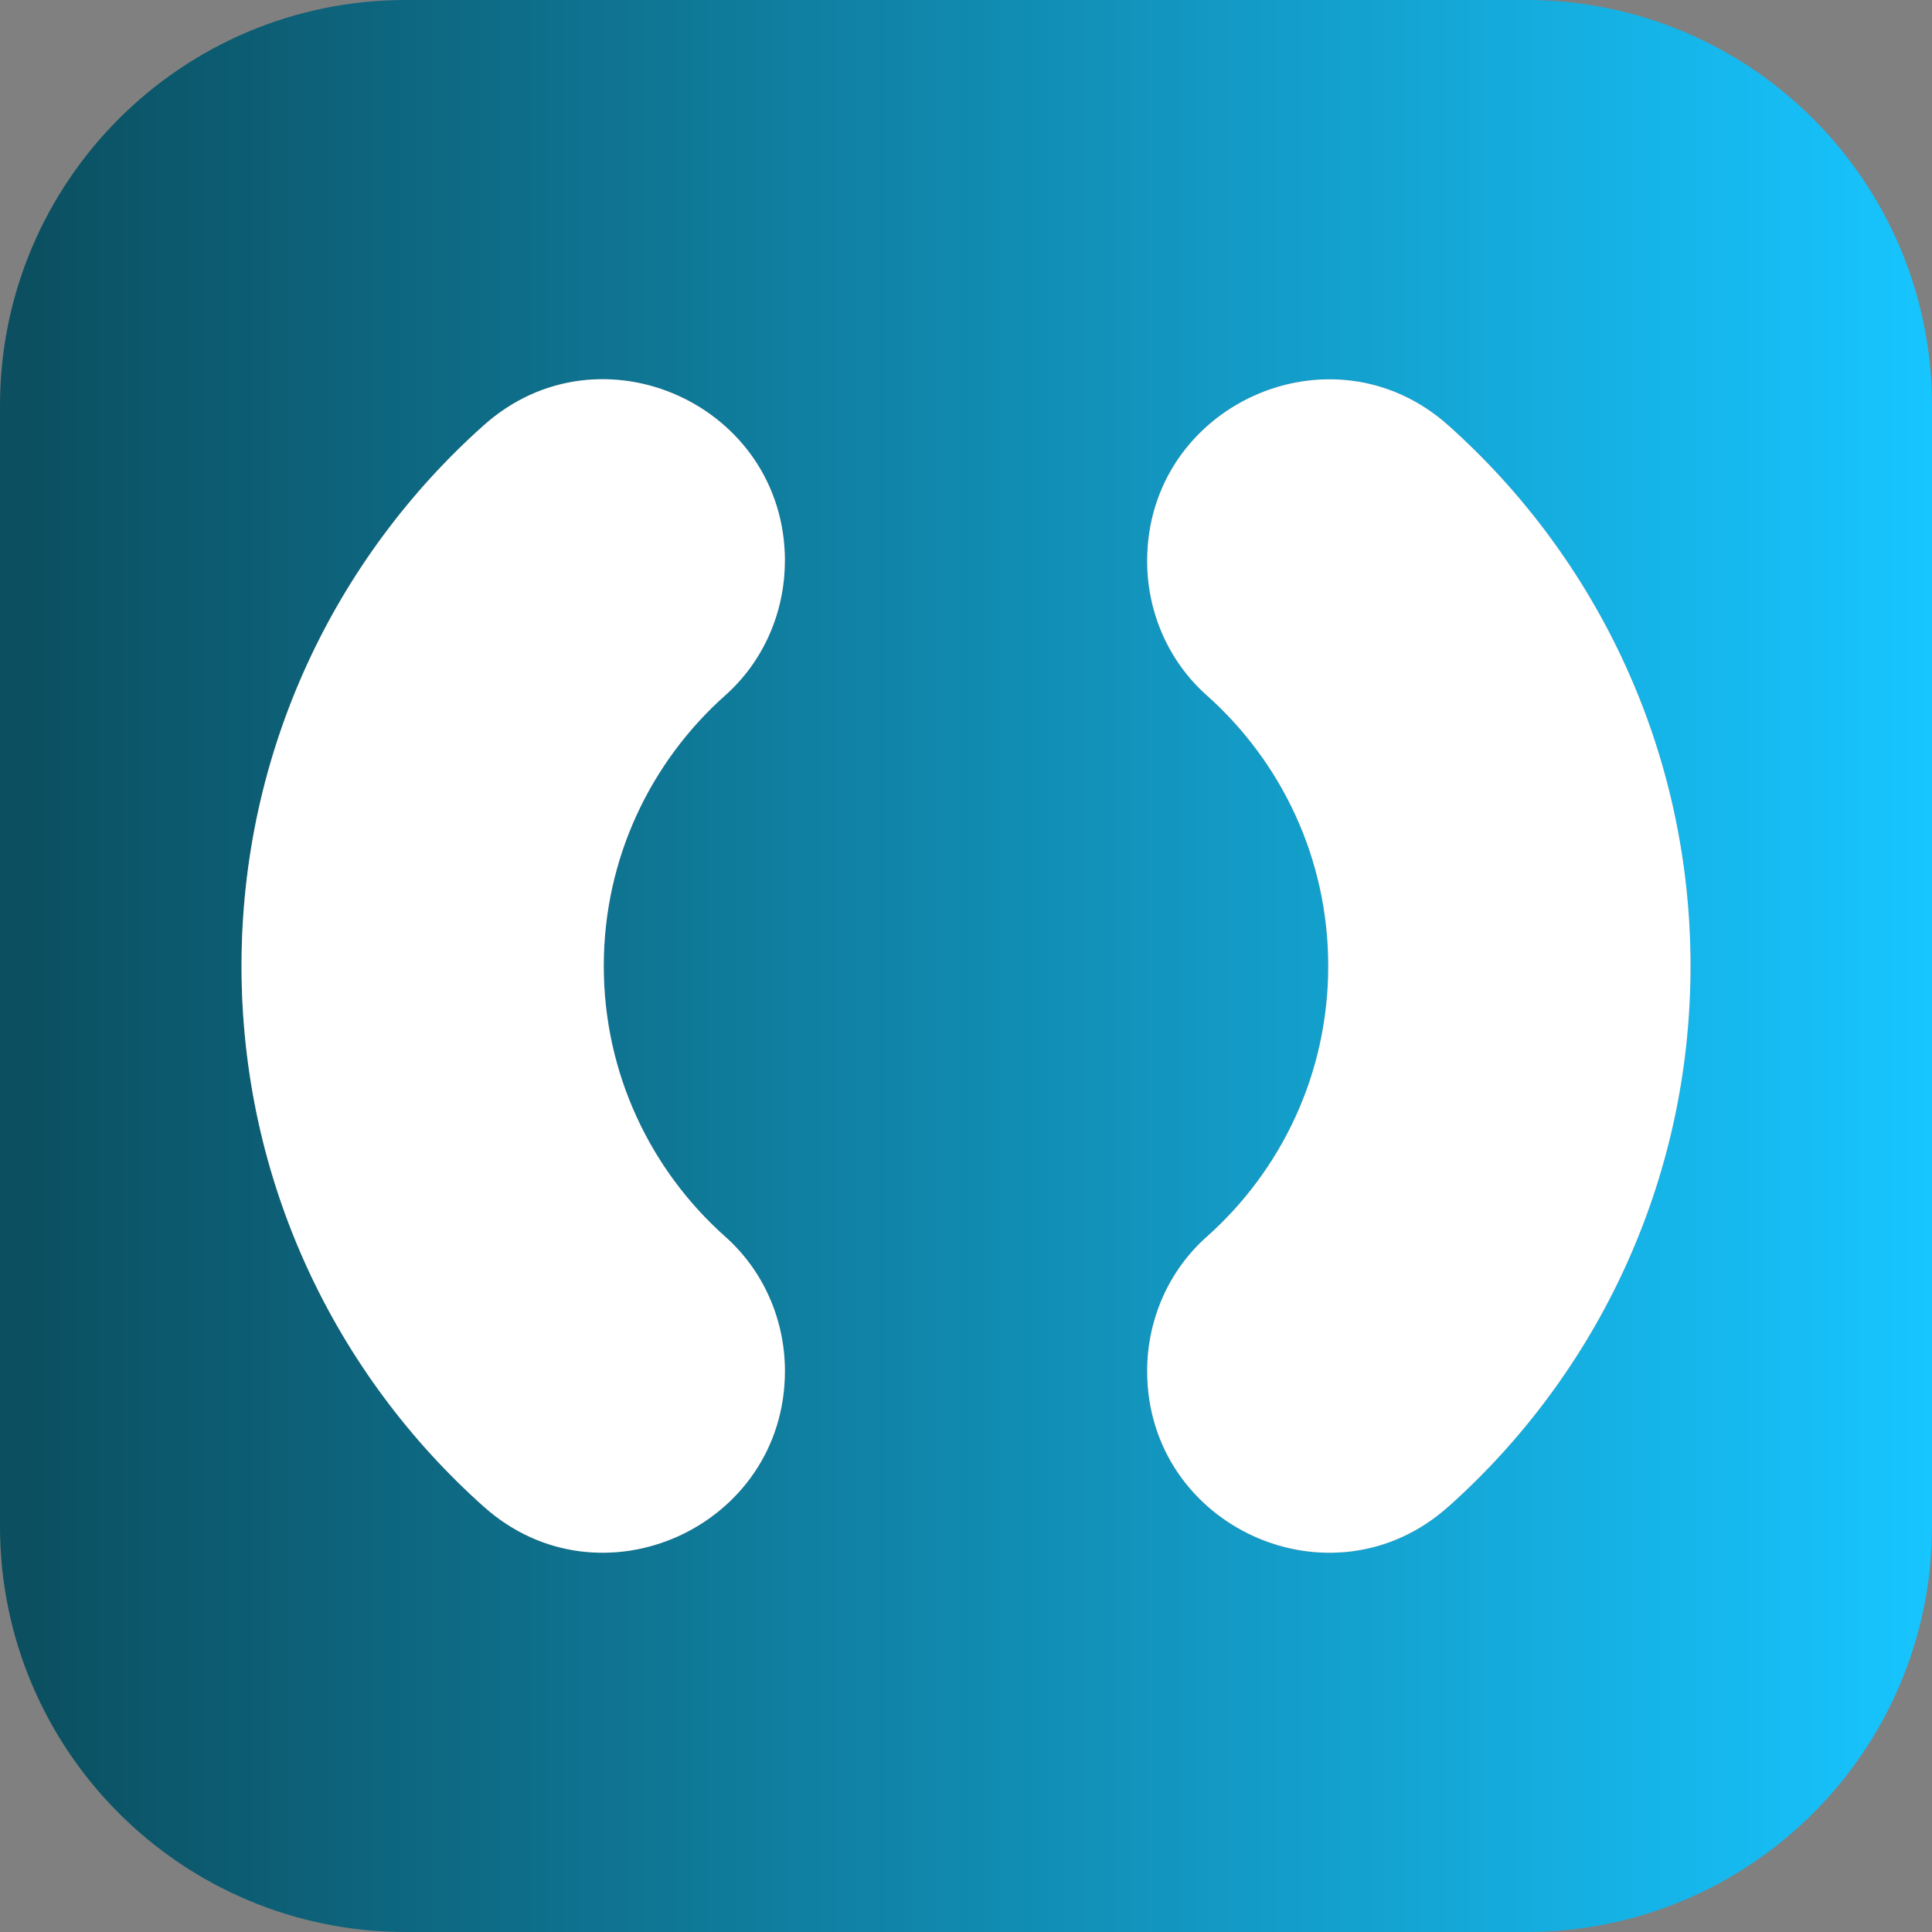
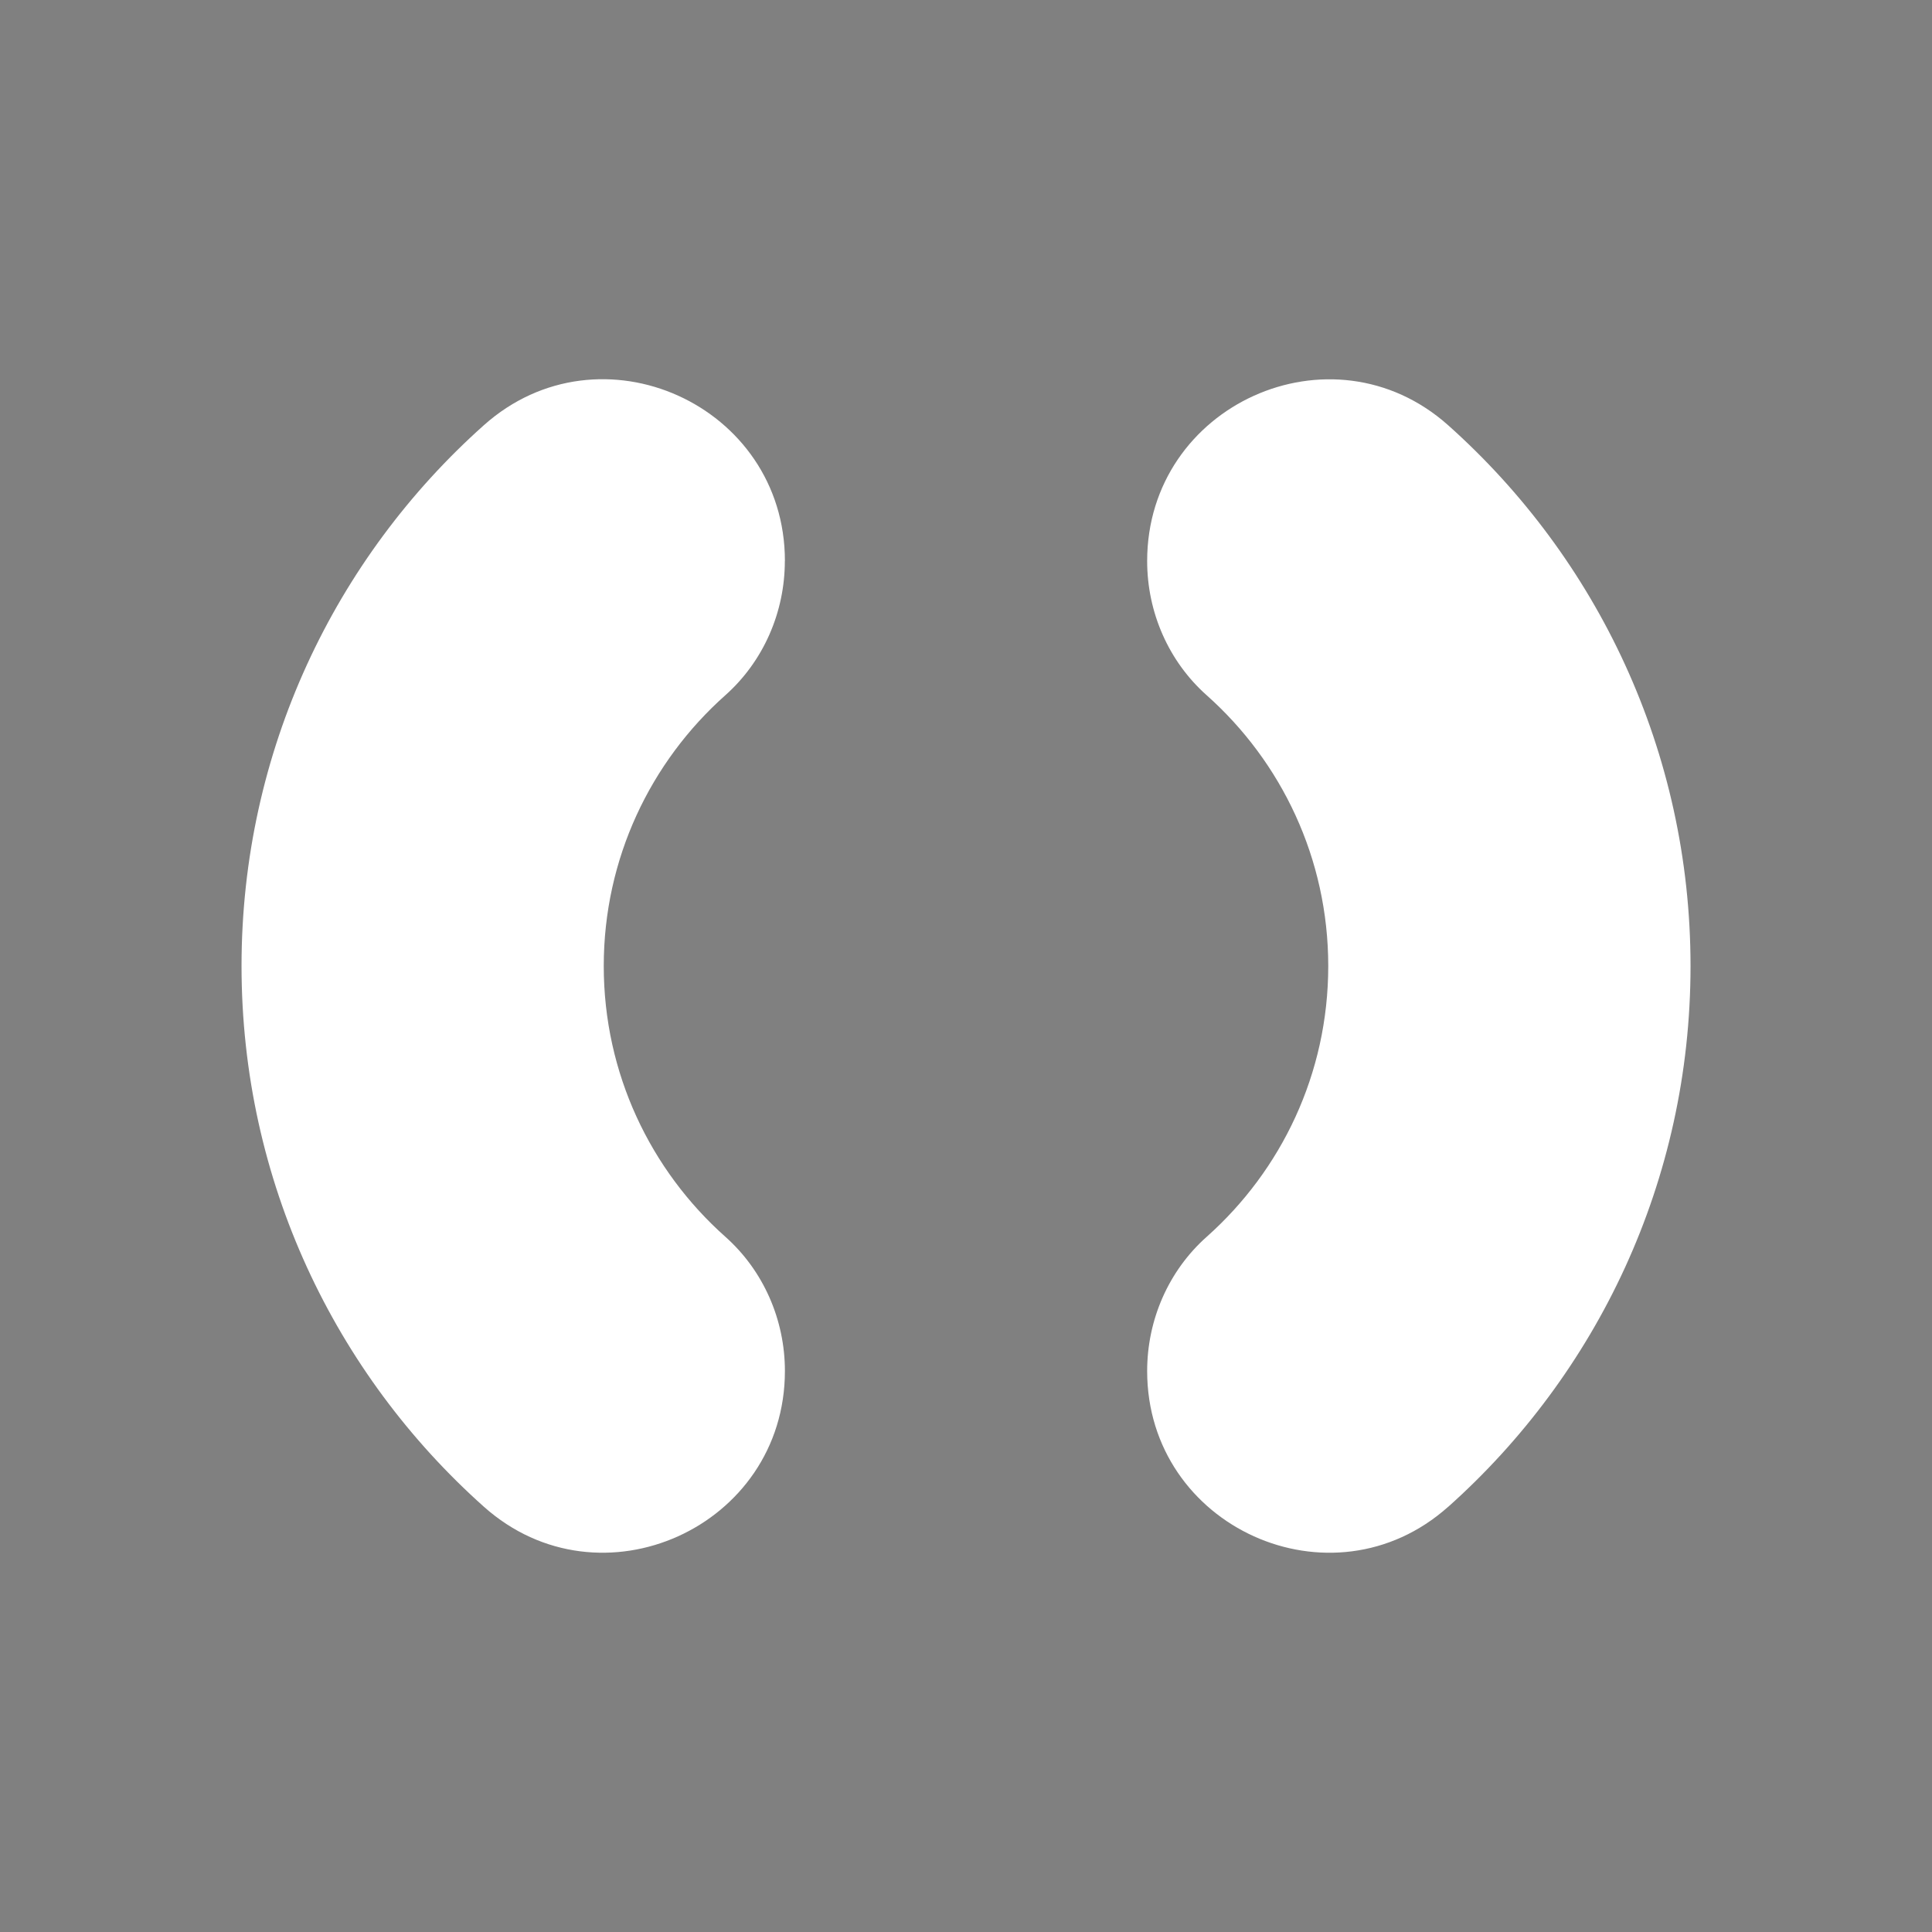
<svg xmlns="http://www.w3.org/2000/svg" fill="none" height="100%" overflow="visible" preserveAspectRatio="none" style="display: block;" viewBox="0 0 56 56" width="100%">
  <rect x="0" y="0" width="56" height="56" fill="#808080" stroke="none" />
  <g id="Vector">
-     <path d="M44.24 0H11.76C5.265 0 0 5.265 0 11.76V44.24C0 50.735 5.265 56 11.76 56H44.24C50.735 56 56 50.735 56 44.24V11.76C56 5.265 50.735 0 44.24 0ZM22.749 16.261C22.749 17.744 22.13 19.168 21.023 20.153C18.862 22.076 17.5 24.88 17.5 28C17.5 31.12 18.862 33.924 21.023 35.847C22.131 36.832 22.751 38.256 22.751 39.739C22.751 44.261 17.399 46.685 14.025 43.673C9.715 39.827 7.001 34.231 7.001 27.999C7.001 21.767 9.715 16.171 14.025 12.325C17.399 9.314 22.751 11.736 22.751 16.259L22.749 16.261ZM41.977 43.674C38.602 46.685 33.251 44.262 33.251 39.74C33.251 38.257 33.87 36.833 34.978 35.848C37.139 33.925 38.5 31.123 38.5 28.001C38.5 24.88 37.138 22.077 34.978 20.154C33.87 19.169 33.251 17.745 33.251 16.262C33.251 11.74 38.602 9.316 41.978 12.328C46.287 16.174 49.001 21.771 49.001 28.001C49.001 34.232 46.287 39.829 41.978 43.675L41.977 43.674Z" fill="url(#paint0_linear_0_780)" />
    <path d="M22.749 16.261C22.749 17.744 22.13 19.168 21.023 20.153C18.862 22.076 17.5 24.88 17.5 28C17.5 31.12 18.862 33.924 21.023 35.847C22.131 36.832 22.751 38.256 22.751 39.739C22.751 44.261 17.399 46.685 14.025 43.673C9.715 39.827 7.001 34.231 7.001 27.999C7.001 21.767 9.715 16.171 14.025 12.325C17.399 9.314 22.751 11.736 22.751 16.259L22.749 16.261Z" fill="white" />
    <path d="M41.977 43.674C38.602 46.685 33.251 44.262 33.251 39.74C33.251 38.257 33.87 36.833 34.978 35.848C37.139 33.925 38.5 31.123 38.5 28.001C38.5 24.88 37.138 22.077 34.978 20.154C33.87 19.169 33.251 17.745 33.251 16.262C33.251 11.74 38.602 9.316 41.978 12.328C46.287 16.174 49.001 21.771 49.001 28.001C49.001 34.232 46.287 39.829 41.978 43.675L41.977 43.674Z" fill="white" />
  </g>
  <defs>
    <linearGradient gradientUnits="userSpaceOnUse" id="paint0_linear_0_780" x1="0" x2="56" y1="28" y2="28">
      <stop offset="0.01" stop-color="#0B4F60" />
      <stop offset="1" stop-color="#17C5FF" />
    </linearGradient>
  </defs>
</svg>